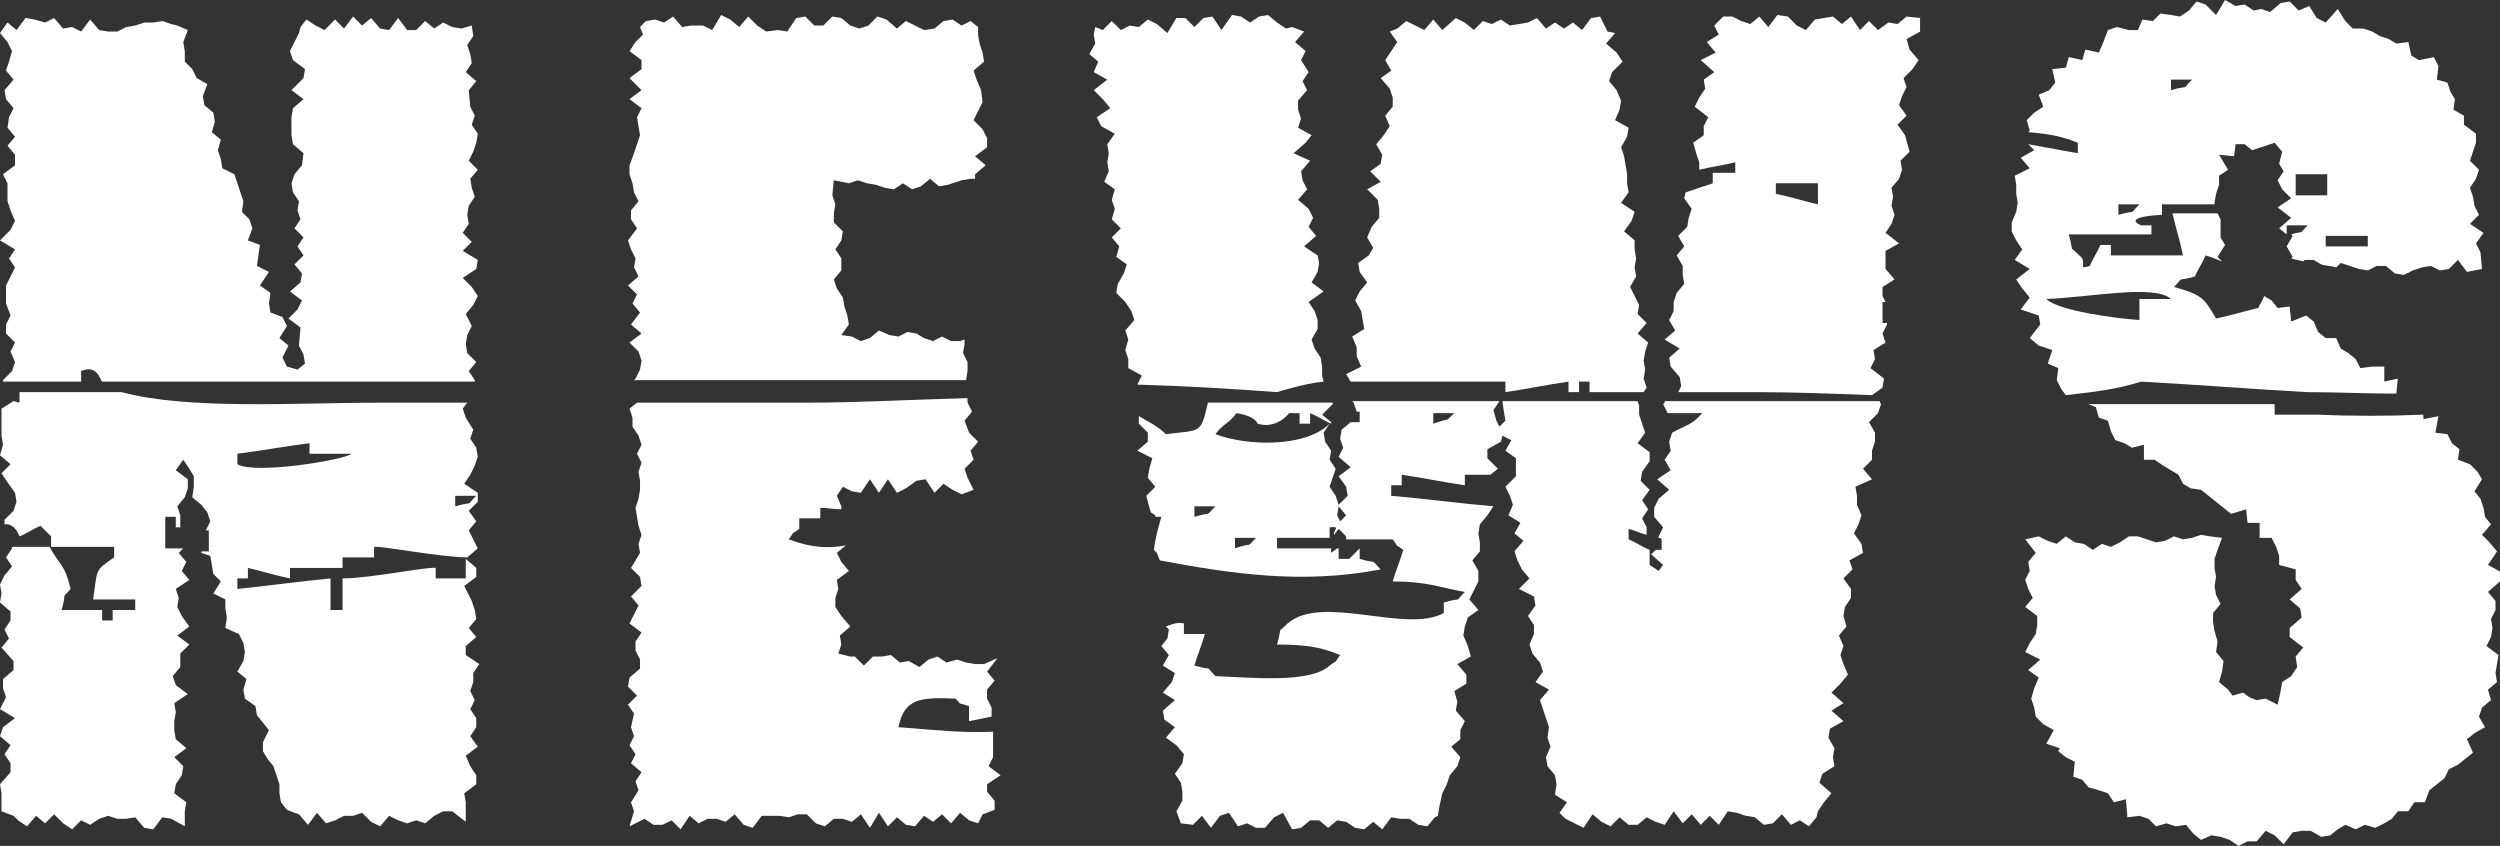
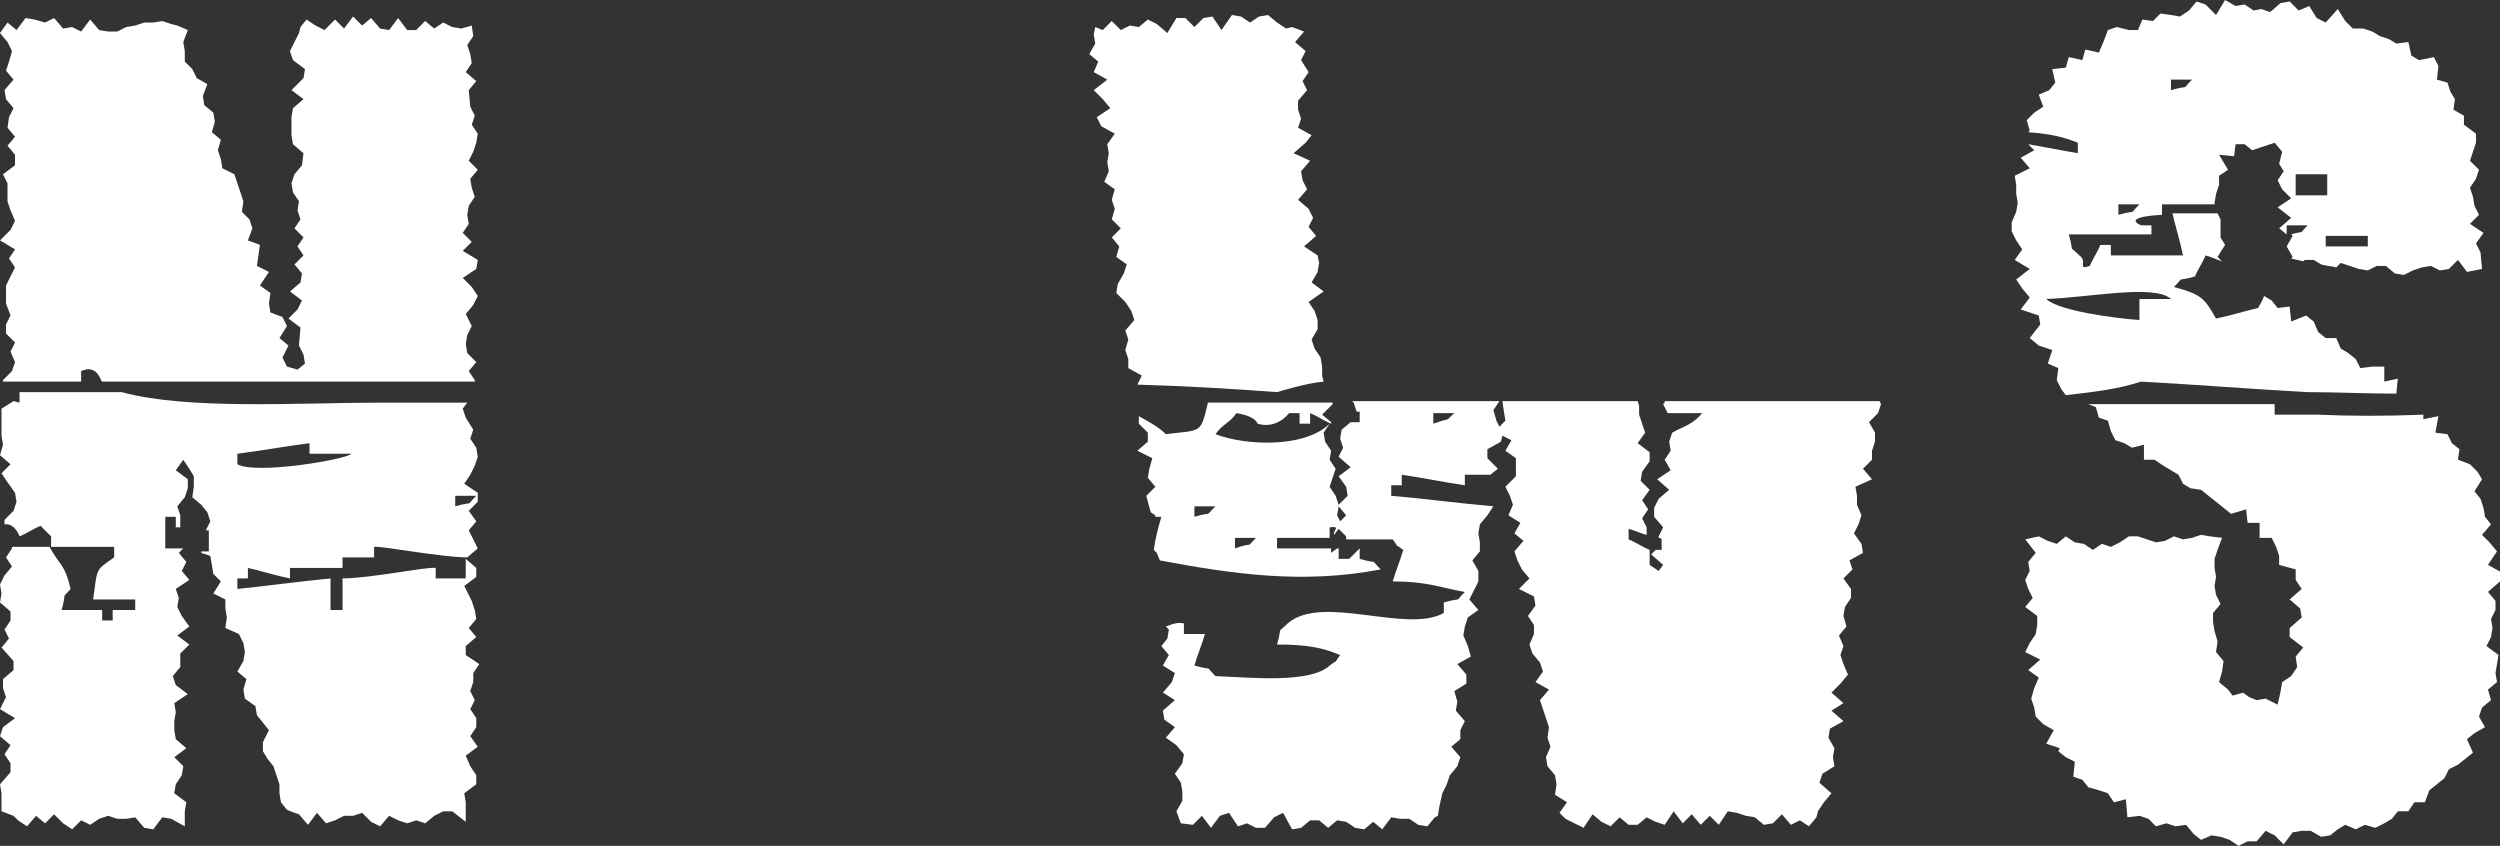
<svg xmlns="http://www.w3.org/2000/svg" version="1.1" id="レイヤー_1" x="0px" y="0px" viewBox="0 0 166.4 56.3" style="enable-background:new 0 0 166.4 56.3;" xml:space="preserve">
  <rect x="0" y="0" width="166.4" height="56.3" fill="#333333" stroke="none" />
  <style type="text/css">
	.st0{fill:#FFFFFF;}
</style>
  <g>
    <g>
      <path class="st0" d="M31.3,49l0.4-0.6l0-0.6l-0.4-0.6l0.3-0.6l-0.3-0.6l0.2-0.6l0-0.6l0.4-0.6l-0.9-0.6l0-0.6l0.7-0.6l-0.5-0.6    l0.5-0.6l-0.1-0.6l-0.2-0.6L30.9,39l0.8-0.6l0-0.6L31,37.2v1.3H29v-0.7c-0.5-0.1-4.4,0.7-6.2,0.7v2.1H22v-2.1    c-2.1,0.2-4.2,0.5-6.2,0.7v-0.7h0.7v-0.7c0.9,0.2,1.8,0.5,2.8,0.7v-0.7h3.5v-0.7h2.1v-0.7c0.3-0.1,4.5,0.7,6.2,0.7l0.7-0.6    l-0.3-0.6l-0.3-0.6l0.5-0.6L31.2,34l0.6-0.6l0-0.6l-0.9-0.6l0.4-0.6l0.3-0.6l0.2-0.6l-0.1-0.6l-0.4-0.6l0.2-0.6L31,27.8l-0.2-0.6    l0.3-0.4h-5.7c-5.6,0-12.9,0.5-17.3-0.7H1.3v0.7c-0.1,0-0.3-0.1-0.4-0.1l-0.8,0.5l0,0.6l0,0.6l0,0.6l0.1,0.6L0,30.3l0.7,0.6    l-0.6,0.6l0.4,0.6L1,32.8l0.1,0.6l-0.2,0.6l-0.6,0.6l0,0.3c0.7-0.1,1,0.8,1,0.8c0.5-0.2,0.9-0.5,1.4-0.7l0.7,0.7v0.7h4.2v0.7    c-1.3,0.9-1.1,0.7-1.4,2.8h2.8v0.7H7.5v0.7H6.8v-0.7H4.1C4.5,39.2,4,40,4.7,39.2c-0.4-1.7-0.7-1.5-1.4-2.8H0.8l0,0.1l-0.4,0.6    l0.4,0.6l-0.5,0.6l-0.3,0.6l0.1,0.6l-0.1,0.6l0.7,0.6l0,0.6l-0.4,0.6l0.3,0.6l-0.5,0.6L0.9,44l0,0.6l-0.7,0.6l0,0.6l0.2,0.6    L0,47.2l1,0.6l-0.8,0.6L0,49l0.7,0.6l-0.4,0.6l0.4,0.6l0,0.6L0,52.2l0.1,0.6l0,0.6l0,0.6l0.8,0.3l0.3,0.3l0.6,0.4l0.6-0.7L3,54.8    l0.6-0.6l0.6,0.6l0.6,0.4l0.6-0.6L6,54.9l0.6-0.4l0.6-0.2l0.6,0.2l0.6,0L9,54.4l0.6,0.7l0.6,0.1l0.6-0.8l0.6,0.1l0.9,0.5L12.3,54    l0.1-0.6l-0.8-0.6l0.1-0.6l0.4-0.6l0.1-0.6l-0.6-0.6l0.8-0.6l-0.7-0.6l-0.1-0.6l0-0.6l0.1-0.6l-0.1-0.6l0.9-0.6l-0.8-0.6l-0.2-0.6    l0.5-0.6L12,43.5l0.6-0.6l-0.8-0.6l0.8-0.6L12.1,41l-0.3-0.6l0.1-0.6l-0.2-0.6l0.9-0.6L12.1,38l0.3-0.6l-0.5-0.6l0.3-0.3H11v-2.1    h0.7v0.7h0.3l0-0.2l0-0.6l-0.2-0.6l0.5-0.6l0.2-0.6l0-0.6l-0.8-0.6l0.5-0.7l0.4,0.6l0.3,0.5l0,0.7l-0.1,0.7l0.6,0.5l0.4,0.5    l0.2,0.6l-0.3,0.6h0.2v1.4h-0.5l0,0.1L14,37l0.1,0.6l0.1,0.6l0.5,0.5l-0.5,0.8l0.8,0.4l0,0.6l0.1,0.6L15,41.8l0.9,0.4l0.3,0.6    l0.1,0.6L16.2,44l-0.4,0.7l0.6,0.5l-0.2,0.7l0.1,0.6L17,47l0.1,0.6l0.4,0.5l0.4,0.5l-0.4,0.8l0,0.6l0.3,0.5l0.4,0.5l0.2,0.6    l0.2,0.6l0,0.6l0.1,0.6l0.4,0.5l0.5,0.2l0.3,0.1l0.6,0.7l0.6-0.8l0.6,0.7l0.6-0.2l0.6-0.3l0.6,0l0.6-0.2l0.6,0.6l0.6,0.3l0.6-0.7    l0.6,0.3l0.6,0.2l0.6-0.2l0.6,0.2l0.6-0.5l0.6-0.3l0.6,0l0.9,0.7L31,54l0-0.6l-0.1-0.6l0.8-0.6l0-0.6l-0.4-0.6L31,50.3l0.8-0.6    L31.3,49z M30.3,33h1.4c-0.8,0.8,0,0.3-1.4,0.7V33z M15.8,30.2c1.6-0.2,3.2-0.5,4.8-0.7v0.7h2.8c-0.4,0.4-6.4,1.4-7.6,0.7V30.2z" />
      <path class="st0" d="M0,16l1,0.6l-0.4,0.6L1,17.8l-0.3,0.6l-0.3,0.6l0,0.6l0,0.6L0.7,21l-0.3,0.6l0,0.6L1,22.8l-0.3,0.6L1,24.1    l-0.2,0.6l-0.6,0.6l0,0.1h5.2v-0.7c1.1-0.5,1.3,0.7,1.4,0.7h24.8l0-0.1l-0.4-0.6l0.5-0.6l-0.6-0.6l-0.1-0.6l0.1-0.6l0.3-0.6    L31,20.9l0.5-0.6l0.3-0.6l-0.4-0.6l-0.6-0.6l0.9-0.6l0.1-0.6l-1-0.6l0.6-0.6l-0.6-0.6l0.4-0.6l-0.1-0.6l0.1-0.6l0.4-0.6l-0.2-0.6    l-0.1-0.6l0.5-0.6l-0.6-0.6l0.3-0.6l0.2-0.6l0.1-0.6l-0.4-0.6l0.2-0.6l-0.3-0.6L31.2,6l0.5-0.6l-0.7-0.6l0.4-0.6l-0.1-0.6    l-0.2-0.6l0.4-0.6l-0.1-0.7l-0.7,0.2l-0.6-0.1l-0.6-0.3l-0.6,0.4l-0.6-0.5L27.7,2l-0.6,0l-0.6-0.8L25.9,2l-0.6-0.1l-0.6-0.7    l-0.6,0.5l-0.6-0.6l-0.6,0.8l-0.6-0.6L21.6,2L21,1.7l-0.6-0.4L20,1.8l-0.1,0.4l-0.3,0.6l-0.3,0.6l0.2,0.6l0.8,0.6l-0.1,0.6L19.4,6    l0.8,0.6l-0.7,0.6l-0.1,0.6l0,0.6l0,0.6l0.1,0.6l0.7,0.6L20.1,11l-0.5,0.6l-0.2,0.6l0.1,0.6l0.4,0.6l-0.1,0.6l0.2,0.6l-0.4,0.6    l0.6,0.6l-0.4,0.6l0.4,0.6l-0.6,0.6l0.5,0.6l-0.1,0.6l-0.7,0.6l0.8,0.6l-0.3,0.6l-0.6,0.6l0.8,0.6L19.9,23l0.3,0.6l0.1,0.6    l-0.5,0.4l-0.7-0.2l-0.3-0.6l0.4-0.8l-0.6-0.5l0.5-0.8l-0.3-0.6L18,20.8l-0.1-0.6l0.1-0.7L17.3,19l0.6-0.9l-0.8-0.4l0.1-0.7    l0.1-0.7L16.5,16l0.3-0.8l-0.2-0.6l-0.5-0.5l0.1-0.7l-0.2-0.6l-0.2-0.6l-0.2-0.6l-0.8-0.4l-0.1-0.6l-0.2-0.6l0.2-0.7l-0.6-0.5    l0.2-0.7l-0.1-0.6L13.6,7l-0.1-0.6l0.3-0.8l-0.7-0.4l-0.3-0.6l-0.5-0.5l0-0.7l-0.1-0.6l0.3-0.8l-0.7-0.3l-0.4-0.1l-0.6-0.2    l-0.6,0.1L9.6,1.5L9,1.7L8.4,1.8L7.8,2.1l-0.6,0L6.6,2L6,1.3L5.4,2.1L4.8,1.8L4.2,1.9L3.6,1.2L3,1.5L2.3,1.3L1.7,1.2L1.1,2    L0.5,1.5L0,2.2l0.5,0.6l0.3,0.6L0.6,4.1L0.4,4.7l0.5,0.6L0.3,6l0.1,0.6l0.5,0.6L0.6,7.8L0.5,8.5L1,9.1L0.5,9.7L1,10.3L1,11    l-0.8,0.6l0.3,0.6l0,0.6l0,0.6l0.2,0.6L1,14.7l-0.3,0.6L0,16z" />
    </g>
    <g>
-       <path class="st0" d="M42,16.6l0.3,0.6l-0.1,0.6l0.3,0.6l-0.7,0.6l0.6,0.6l-0.3,0.6l0.5,0.6L42,21.6l0.7,0.6l-0.8,0.6l0.6,0.6    l0.2,0.6l-0.1,0.6l-0.3,0.6l-0.1,0.1h16.4c1.9,0,3.8,0,5.7,0l0.1-0.6l0-0.6l-0.3-0.6l0.1-0.6l0-0.3l-0.3,0.1l-0.6,0l-0.6-0.3    l-0.6,0.3l-0.6-0.2L61,22.2l-0.6-0.1l-0.6,0.3l-0.6-0.1L58.5,22l-0.6,0.5l-0.6,0.2l-0.6-0.3L56,22.3l0.5-0.7L56.4,21l-0.2-0.6    l-0.1-0.6l-0.4-0.6l-0.2-0.6l0.5-0.6L56,17.2l-0.4-0.6l0.4-0.6l0.1-0.6l-0.6-0.6l0-0.6l0.1-0.6l-0.2-0.6l0.1-1l1,0.2l0.6-0.2    l0.6,0.2l0.6,0.1l0.6,0.2l0.6,0.1l0.6-0.4l0.6,0.4l0.6-0.2l0.6-0.5l0.6,0.5l0.6-0.1L64,12l0.6-0.1l0.3,0l0-0.3l0.7-0.6l-0.7-0.6    l0.8-0.6l0-0.6l-0.3-0.6l-0.6-0.6l0.3-0.6l0.3-0.6L65.3,6L65,5.3l-0.2-0.6l0.7-0.6l-0.1-0.6l-0.2-0.6l-0.1-0.6l0-0.5l-0.5-0.4    L64,1.7l-0.6-0.4l-0.6,0.1l-0.6,0.5L61.5,2l-0.6-0.3l-0.6-0.3l-0.6,0.5L59,1.3l-0.6-0.2l-0.6,0.6l-0.6,0.2l-0.6-0.2l-0.6-0.5    l-0.6-0.1l-0.6,0.6l-0.6,0l-0.6-0.6l-0.6,0.1l-0.6,0.9l-0.6-0.1L51,2.1l-0.6-0.4l-0.6-0.6l-0.6,0.7l-0.6-0.5l-0.6-0.3l-0.6,1    l-0.6-0.3L46,1.7l-0.6,0.1l-0.6-0.7l-0.6,0.4l-0.6-0.2l-0.6,0.1l-0.4,0.4l0.2,0.5l-0.5,0.5l-0.4,0.6l0.8,0.6l0,0.6l-0.8,0.6    L42.7,6l-0.8,0.6l0.8,0.6l-0.3,0.6l0.1,0.6l0.1,0.6l-0.2,0.6l-0.2,0.6L41.9,11l0,0.6l0.2,0.6l0.1,0.6l0.3,0.6l-0.5,0.6l0,0.6    l0.4,0.6L41.8,16L42,16.6z" />
-       <path class="st0" d="M65.7,52.2l0.9-0.6l-0.8-0.6l0.3-0.6l0-0.6L66.1,49l0-0.3c-1.9,0.1-3.8-0.1-6.3-0.3c0.4-1.9,1.4-2,3.8-1.9    c0.5,0.5,0,0.2,0.9,0.5V48c0.5-0.1,1-0.2,1.5-0.3l0-0.6l-0.3-0.6l0-0.6l0.5-0.6l-0.5-0.6l0.7-0.9l-0.9,0.4l-0.6,0l-0.6-0.1    l-0.6-0.2L63,44.1l-0.6-0.4l-0.6,0.2l-0.6,0.5L60.5,44l-0.6,0.1l-0.6-0.5l-0.6,0.1l-0.6,0l-0.6,0.6l-0.6-0.6l-0.3,0l-0.8-0.2    l0.2-0.6l-0.1-0.6l0.7-0.6L56,41l-0.4-0.6l0-0.6l0.2-0.6l-0.1-0.6l0.8-0.6l-0.5-0.6l-0.3-0.6l0.6-0.5c-1.1,0.2-2.2,0.2-3.8-0.4    c0.6-0.8-0.1-0.1,0.7-0.7v-0.7h1.4v-0.7c0.5,0,0.9,0.1,1.4,0.1l0-0.2L55.7,33l0.4-0.6l0.6,0.3l0.6,0.1l0.6-0.9l0.6,0.9l0.6-0.9    l0.6,0.9l0.6-0.3L61,32l0.6-0.1l0.6,0.9l0.6-0.6l0.6,0.4l0.6,0.3l0.8-0.3l-0.4-0.8l-0.2-0.6l0.6-0.6l-0.2-0.6l0.5-0.6l-0.6-0.6    L64.2,28l0.5-0.6l-0.3-0.6l0-0.3c-3.7,0.1-7.5,0.3-10.4,0.3H42.4l-0.5,0.4l0.2,0.6l0,0.6l0.4,0.6l0.2,0.6l-0.3,0.6l0.3,0.6    l-0.2,0.6l0.1,0.6l0,0.6l-0.1,0.6l-0.2,0.6l0.1,0.6l0.1,0.6l0.2,0.6l-0.2,0.6l0.1,0.6L42,37.8l0.6,0.6l0.1,0.6L42,39.7l0.5,0.6    l-0.3,0.6l-0.3,0.6l0.8,0.6l-0.4,0.6l0,0.6l0.3,0.6l0,0.6l-0.7,0.6l-0.1,0.6l0.6,0.6l-0.6,0.6l0.4,0.6L42,48.4l0.2,0.6l-0.3,0.6    l0.4,0.6l-0.3,0.6l0.7,0.6l-0.4,0.6l0.2,0.6L42,53.4l0.2,0.6l-0.3,1l1-0.5l0.6,0.4l0.6,0l0.6-0.3l0.6,0.6l0.6-0.9l0.6,0.5l0.6-0.3    l0.6,0l0.6,0.2l0.6-0.5l0.6,0.7l0.6,0.2l0.6-0.8l0.6,0l0.6,0l0.6,0.1l0.6-0.2l0.6,0l0.6,0.6l0.6,0.2l0.6-0.5l0.6,0l0.6,0.2    l0.6-0.5l0.6,0.9l0.6-1l0.6,0.9l0.6-0.6l0.6,0.5l0.6,0.1l0.6-0.7l0.6,0.4l0.6-0.5l0.6,0.6l0.6-0.7l0.6,0.5l0.6,0.2l0.3-0.6    l0.8-0.3l0-0.6l-0.5-0.6L65.7,52.2z" />
-     </g>
+       </g>
    <g>
      <path class="st0" d="M73.1,4.1l-0.3,0.7l0.9,0.5L72.8,6l0.6,0.6l0.5,0.6L73,7.8l0.3,0.6l0.9,0.5l-0.5,0.7l0.1,0.6l-0.1,0.6    l0.1,0.6l-0.3,0.7l0.7,0.5L74,13.3l0.2,0.6L74,14.6l0.6,0.6L74,15.8l0.5,0.6l-0.2,0.7l0.7,0.5l-0.2,0.6l-0.4,0.7l-0.1,0.6l0.6,0.6    l0.4,0.6l0.2,0.6L74.9,22l0.2,0.6l-0.2,0.7l0.2,0.6l0,0.6L76,25l-0.3,0.6c3.5,0.1,6.6,0.3,9.3,0.5c0,0,1.9-0.6,3.1-0.7L88,25    l0-0.6l-0.1-0.6l-0.4-0.6l-0.2-0.6l0.4-0.7l0-0.6l-0.2-0.6l-0.4-0.6l1-0.7l-0.8-0.6l0.4-0.7l0.1-0.6L87.7,17l-0.9-0.6l0.8-0.7    l-0.5-0.6l0.3-0.6l-0.3-0.6l-0.7-0.6l0.6-0.7l-0.3-0.6l-0.1-0.6l0.6-0.7l-1.1-0.5l0.8-0.7L87.3,9l-0.9-0.5l0.2-0.6l-0.2-0.6l0-0.6    l0.6-0.7l-0.3-0.6l0.4-0.6L86.6,4l0.3-0.6l-0.7-0.6l0.6-0.7l-0.8-0.3l-0.4,0.1l-0.6-0.4l-0.6-0.5l-0.6,0.1l-0.6,0.4l-0.6-0.4    l-0.6-0.1L81.3,2l-0.6-0.9l-0.6,0.1l-0.6,0.6l-0.6-0.6l-0.6,0l-0.6,1L77,1.6l-0.6-0.3l-0.6,0.5l-0.6-0.1L74.6,2L74,1.4l-0.6,0.6    l-0.5-0.2l-0.1,0.5l0.1,0.6l-0.4,0.7L73.1,4.1z" />
-       <path class="st0" d="M89.9,25.4h10.3v0.7c1.4-0.2,2.8-0.5,4.2-0.7v0.7h0.7v-0.7h0.7v0.7h3.6l0.2-0.3l-0.2-0.6l0.1-0.6l-0.1-0.6    l0.1-0.6l0.2-0.6l-0.7-0.6l0.6-0.7l-0.6-0.6l0.1-0.6l-0.3-0.6l-0.3-0.6l0.4-0.7l-0.1-0.6l0.1-0.6l-0.1-0.6l0-0.6l-0.7-0.6l0.5-0.7    l0.2-0.6l-0.9-0.6l0.5-0.7l-0.1-0.6l0-0.6l-0.1-0.6l-0.1-0.6l-0.2-0.6l0.4-0.7l0.1-0.6l-0.9-0.5l0.3-0.7l0.1-0.6L107.6,6l-0.5-0.6    l0.2-0.6l0.7-0.7l-0.4-0.6l-0.7-0.6l0.6-0.7L107,2.1l-0.5-1l-0.6,0.1l-0.6,0.8l-0.6-0.5l-0.6,0.4l-0.6-0.4l-0.6,0.4l-0.6-0.7    l-0.6,0.3l-0.6,0.1l-0.6,0.1l-0.6-0.4l-0.6,0.3l-0.6-0.2l-0.6,0.6l-0.6-0.5l-0.6-0.3L96,2l-0.6-0.7l-0.6,0.7l-0.6-0.3l-0.6-0.3    L93,1.9l-0.5,0.2l0.5,0.7l-0.4,0.6L92.2,4l0.4,0.7l-0.7,0.5l0.6,0.7l0.2,0.6l0,0.6l-0.5,0.6l0.3,0.7L92.1,9l-0.5,0.6l0.4,0.7    l-0.1,0.6l-0.7,0.5l0.7,0.7l-0.9,0.5l0.7,0.7l0.1,0.6l0,0.6l-0.5,0.6L91,15.8l0.4,0.7L91.1,17l-0.7,0.5l0.1,0.6l0.5,0.7l-0.5,0.6    L90.2,20l0.4,0.7l0.1,0.6l0.1,0.6l-0.8,0.5l0.3,0.7l0,0.6l0.3,0.7l-1,0.5L89.9,25.4z" />
-       <path class="st0" d="M111.8,23.2l-0.7,0.6l0.1,0.6l0.6,0.7l0.1,0.6l-0.2,0.4h5.2c2.4,0,5,0.1,7.7,0.2l0,0l0.7-0.5l0.1-0.6    l-0.9-0.7l0.3-0.6l-0.1-0.6l0.8-0.5l-0.2-0.6l0.3-0.6l0-0.1h-0.3v-1.4h0.2l-0.2-0.4l0-0.6l0.8-0.5l-0.6-0.7l0-0.6l0-0.6l0.9-0.5    l-0.9-0.7l0.4-0.6l0.2-0.6l-0.2-0.6l0.1-0.6l-0.1-0.6l0.5-0.6l0.2-0.6l-0.1-0.6l0.6-0.6L126.8,9l-0.5-0.7l0.6-0.6l-0.5-0.7    l0.2-0.6l0.3-0.6l-0.2-0.6l0.6-0.6l0.4-0.6l-0.6-0.7l-0.2-0.7l0.9-0.5l0-0.9l-0.9-0.1l-0.6,0.5l-0.6-0.1L125,2l-0.6-0.6L123.8,2    l-0.6-0.9l-0.6,0.5L122,1.1l-0.6,0.1l-0.6,0.1l-0.6,0.7l-0.6-0.3l-0.6-0.6L118.3,1l-0.6,0.8l-0.6-0.7l-0.6,0.5l-0.6-0.2l-0.6-0.3    l-0.6,0l-0.6,0.6l0.3,0.6l-0.8,0.5l0.6,0.7l-1,0.5l0.9,0.8l-0.7,0.5l0.1,0.6l-0.4,0.6l-0.3,0.6l0.9,0.7l-0.3,0.6l0,0.6l-0.7,0.5    l0.2,0.7l0.2,0.6l0,0.5c0.8-0.2,1.6-0.3,2.4-0.5v0.7H114v0.7c-0.6,0.2-1.2,0.4-1.8,0.6l-0.1,0.4l0.5,0.7l-0.2,0.6l-0.1,0.6    l-0.6,0.6l0.4,0.7l-0.5,0.6l0.4,0.7l0,0.6l0.1,0.6l-0.5,0.6l-0.2,0.6l0,0.6l-0.3,0.6l0.4,0.7l-0.7,0.6L111.8,23.2z M118.2,12.2    h2.8v1.4c-0.9-0.2-1.8-0.5-2.8-0.7V12.2z" />
      <path class="st0" d="M110.8,26.8l-0.1,0.1l0.3,0.6h2.3c-0.7,0.8-1.1,0.8-2,1.3l-0.2,0.6l0.1,0.6l-0.4,0.6l0.4,0.7l-0.9,0.6    l0.8,0.7l-0.7,0.6l-0.3,0.6l0,0.6l0.6,0.7l-0.3,0.6l0,0.1c0.1,0,0.1,0,0.2,0.1v0.7h-0.4l-0.3,0.3l0.8,0.7l-0.3,0.4l-0.6-0.4l0-0.6    l0-0.4c-0.5-0.2-0.9-0.5-1.4-0.7v-0.7c0.4,0.1,0.8,0.3,1.2,0.4l0-0.5l-0.3-0.6l0.4-0.6l-0.4-0.6l0.5-0.7l-0.6-0.6l0.1-0.6l0.5-0.7    l0-0.6l-0.8-0.6l0.5-0.7l-0.2-0.6l-0.2-0.6l0-0.6l-0.1-0.3H100l0.1,0.7l0.1,0.6l-0.4,0.4L99.6,28l-0.2-0.7l0.4-0.6H90l0.1,0.1    l0.2,0.6h0.2v0.7h-0.6l-0.6,0.5l-0.1,0.6l0.2,0.6l-0.3,0.6l0.8,0.7l-0.8,0.6l0.5,0.7l0.1,0.6l-0.6,0.6L88.9,33l-0.4-0.6l0.2-0.6    l0.2-0.6l-0.4-0.6l0.1-0.6l-0.4-0.6l-0.1-0.6l0.4-0.6h0c-1.6,1.6-5.5,1.5-7.6,0.7c0.5-0.7,0.9-0.7,1.4-1.4    c1.3,0.2,1.4,0.7,1.4,0.7c1.3,0.4,2.1-0.7,2.1-0.7h0.7v0.7h0.7v-0.7c0.5,0.2,0.9,0.5,1.4,0.7v-0.1l-0.6-0.5l0.7-0.7l0-0.1h-8.3    c-0.5,2.1-0.4,1.8-2.8,2.1c-0.5-0.5-1.1-0.8-1.8-1.2l0,0.5l0.6,0.6l0,0.6L75.7,30l1,0.5l-0.2,0.7l-0.1,0.6l0.5,0.6L76.3,33    c0.1,0.4,0.2,0.8,0.3,1.1l0.3,0.2l0,0.1h0.4c-0.2,0.7-0.4,1.4-0.5,2.2l0.2,0.2l0.2,0.5c4.8,0.9,9.5,1.6,14.7,0.6    c-0.8-0.8,0-0.3-1.4-0.7v-0.7l-0.7,0.7h-0.7v-0.7h-0.1l-0.4,0.3l0-0.3H85v-0.7h3.5v-0.7c0.8-0.1,0.2,0.2,0.3,0.5l0,0l0.3-0.4    l0.5,0.5l0,0.2h3.1c0.6,0.8-0.1,0.1,0.7,0.7c-0.2,0.7-0.5,1.4-0.7,2.1c2.3,0,3.1,0.4,4.8,0.7c-0.8,0.8,0,0.3-1.4,0.7v0.7    c-2.5,1.4-8.1-1.3-10.4,0.7c-0.8,0.8-0.3,0-0.7,1.4c2,0,3,0.2,4.2,0.7c-0.6,0.8,0.1,0.1-0.7,0.7c-1.3,1.2-5.2,0.8-7.6,0.7    c-0.8-0.8,0-0.3-1.4-0.7c0.2-0.7,0.5-1.4,0.7-2.1h-1.4v-0.7c-0.3-0.1-0.7,0-1.2,0.2l0.2,0.2l-0.1,0.6L77.3,43l0.5,0.6l-0.4,0.7    l0.8,0.5l-0.2,0.6l-0.6,0.7l0.8,0.5l-0.8,0.7l0.1,0.6l0.7,0.5l-0.6,0.7l0.7,0.5l0.5,0.6l-0.1,0.6l-0.5,0.7l0.4,0.6l0.1,0.6l0,0.6    l-0.4,0.7l0.3,0.8l0.8,0.1l0.6-0.6l0.6,0.8l0.6-0.8l0.6-0.2l0.6,0.9l0.6-0.2l0.6,0.3l0.6,0l0.6-0.7l0.6-0.3l0.6,1.1l0.6-0.1    l0.6-0.5l0.6,0l0.6,0.5l0.6-0.5l0.6,0.1l0.6,0.4l0.6,0.1l0.6-0.5l0.6,0.5l0.6-0.8l0.6,0.1l0.6,0l0.6,0.4l0.6,0.1l0.5-0.6l0.2-0.1    l0.1-0.6L96,52.8l0.3-0.6l0.2-0.6L97,51l0.2-0.6l-0.6-0.7l0.6-0.5l0-0.6l0.3-0.6l-0.6-0.7l0.1-0.6l-0.2-0.7l0.8-0.5l0-0.6    l-0.6-0.7l0.9-0.5l-0.2-0.7l-0.3-0.7l0.1-0.6l0.2-0.6l0.7-0.5l-0.6-0.7l0.3-0.6l0.3-0.6L98.4,38L98,37.3l0.5-0.6l0-0.6l-0.1-0.6    l0.1-0.6l0.5-0.6l0.4-0.6l0,0c-2.3-0.2-4.5-0.5-6.8-0.7v-0.7h0.7v-0.7c1.4,0.2,2.8,0.5,4.2,0.7v-0.7h1.7l0.5-0.4L99,30.5l0-0.6    l0.9-0.5L100,29l0.6,0.3l-0.4,0.7l0.7,0.5l0,0.6l0,0.6l-0.7,0.7l0.3,0.6l0.2,0.6l-0.3,0.7l0.8,0.5l-0.4,0.7l0.6,0.5l-0.6,0.7    l0.2,0.6l0.3,0.6l0.5,0.6l-0.7,0.7l1,0.5l0.1,0.6l-0.5,0.7l0.4,0.6l0,0.6l-0.3,0.7l0.2,0.6l0.5,0.6l0.2,0.6l-0.5,0.7l0.9,0.5    l-0.6,0.7l0.2,0.6l0.2,0.6l0.2,0.6l-0.1,0.7l0.2,0.6l-0.3,0.7L103,51l0.5,0.6l0.1,0.6l-0.1,0.7l0.8,0.5l-0.5,0.7l0.4,0.4l0.6,0.3    l0.6,0.3l0.6-0.9l0.6,0.5l0.6,0.3l0.6-0.6l0.6,0.5l0.6,0l0.6-0.5l0.6,0.3l0.6,0.2l0.6-0.9l0.6,0.8l0.6-0.6l0.6,0.7l0.6-0.6    l0.6,0.6l0.6-0.9l0.6,0.1l0.6,0.2l0.6,0.1l0.6,0.5l0.6-0.1l0.6-0.6l0.6,0.7l0.6-0.3l0.6,0.4l0.5-0.6L121,54l0.4-0.6l0.5-0.6    l-0.8-0.7l0.2-0.6l0.8-0.5l-0.1-0.6l0.1-0.6l-0.4-0.7l0.1-0.6l0.9-0.5l-0.8-0.7l0.8-0.5l-0.8-0.7l0.6-0.6l0.5-0.6l-0.3-0.7    l-0.2-0.6l0.2-0.6l-0.3-0.7l0.5-0.6l-0.2-0.7l0.1-0.6l0.4-0.6l0-0.6l-0.5-0.7l0.6-0.6l-0.2-0.6l0.9-0.5l-0.1-0.6l-0.5-0.7l0.3-0.6    l0.2-0.6l-0.3-0.7l0-0.6l-0.1-0.6l1.1-0.5l-0.6-0.7l0.6-0.6l0-0.6l0.2-0.6l0-0.6l-0.4-0.7l0.6-0.6l0.2-0.6l-0.1-0.2H110.8z     M79.5,34.4v-0.7h1.4C80.1,34.5,80.8,34,79.5,34.4z M82.2,36.5v-0.7h1.4C82.8,36.6,83.6,36,82.2,36.5z M88.8,36.9L88.8,36.9    l-0.1-0.1L88.8,36.9z M89.2,34.7L89,34.3l0.1-0.6l0.5,0.6L89.2,34.7z M95.4,28.2v-0.7h1.4C96,28.2,96.8,27.7,95.4,28.2z" />
    </g>
    <g>
      <path class="st0" d="M133.9,14.8l0,0.6l0.3,0.6l0.4,0.6l-0.5,0.7l1,0.6l-0.9,0.7l0.4,0.6l0.5,0.6l-0.6,0.8l1.2,0.4l0.1,0.6    l-0.7,0.9l0.6,0.5l0.9,0.3l-0.3,0.9l0.7,0.3l-0.1,0.8l0.3,0.6l0.3,0.4c1.8-0.2,3.5-0.4,5-0.9c3.7,0.2,7.4,0.5,11.1,0.7    c1.9,0,3.9,0.1,5.9,0.1l0.1-1l-0.9,0.2l0-1l-0.8,0l-0.8,0.1l-0.3-0.6l-0.5-0.4l-0.5-0.3l-0.3-0.7l-0.7,0l-0.5-0.4l-0.3-0.7    l-0.5-0.4l-1,0.4l-0.1-1l-0.8,0.1l-0.4-0.5l-0.5-0.3c-0.1,0.3-0.3,0.6-0.4,0.8c-0.9,0.2-1.8,0.5-2.8,0.7c-0.8-1.4-1-1.6-2.8-2.1    c0.8-0.8,0-0.3,1.4-0.7c0.2-0.5,0.5-0.9,0.7-1.4c0.4,0.1,0.8,0.3,1.1,0.4l-0.3-0.3l0.5-0.8l-0.3-0.5l0-0.6l0-0.6l-0.2-0.4h-3    c0.2,0.9,0.5,1.8,0.7,2.8h-4.8v-0.7h-0.7c-0.2,0.5-0.5,0.9-0.7,1.4c-0.9,0.3-0.1-0.3-0.7-0.7c-0.8-0.8-0.3,0-0.7-1.4h5.5V15h-0.7    c-1.3-0.6,1.4-0.7,1.4-0.7v-0.7h3.5l0-0.1l0.1-0.6l0.2-0.6l0-0.6l0.6-0.4l-0.6-1l1,0.1l0.1-0.8l0.6,0l0.5,0.4l0.6-0.2l0.9-0.3    l0.5,0.6l-0.2,0.8l0.3,0.5l-0.4,0.6l0.3,0.6l0.6,0.6l-0.9,0.6l0.9,0.7l-0.8,0.7l0.5,0.4V15h1.4c-0.7,0.7-0.1,0.3-1.1,0.6l0.1,0.1    l-0.4,0.7l0.4,0.7l-0.1,0.1c0.3,0.1,0.5,0.1,0.8,0.2l0.1-0.1l0.6,0l0.5,0.3c0.3,0.1,0.7,0.1,1,0.2l0.3-0.3l0.6,0.2l0.6,0.2    l0.6,0.1l0.6-0.3l0.6,0l0.6,0.5l0.6,0.1l0.6-0.3l0.6-0.2l0.6-0.1l0.6,0.3l0.6-0.1l0.6-0.6l0.6,0.8l1-0.2l-0.1-1.1l-0.3-0.6    l0.5-0.7l-0.9-0.6l0.6-0.6l-0.3-0.6l-0.1-0.6l-0.2-0.6l0.4-0.6l0.2-0.6l-0.6-0.6l0.2-0.6l0.2-0.6l0-0.6L164,8.3l0-0.6l-0.7-0.4    l0.1-0.7l-0.3-0.5l-0.2-0.6l-0.7-0.2l0.1-0.9L162,3.8L161,4l-0.5-0.3l-0.2-0.9l-0.8,0.1L159,2.6l-0.6-0.2l-0.5-0.3l-0.6-0.2    l-0.7,0l-0.5-0.5l-0.5-0.8l-0.8,0.9l-0.6-0.3l-0.5-0.8l-0.7,0.3l-0.6-0.6l-0.6,0.1l-0.7,0.6l-0.6-0.2L150,0.7l-0.6-0.4l-0.6,0.1    L148.1,0l-0.6,1l-0.7-0.7l-0.6-0.2l-0.5,0.6l-0.6,0.4L144.5,1l-0.7-0.1l-0.5,0.5l-0.7-0.1L142.3,2l-0.6,0l-0.8-0.2l-0.6,0.2    l-0.3,0.8l-0.3,0.7l-0.9-0.2L138.6,4l-0.9-0.2l-0.2,0.7l-0.9,0.1l0.2,0.9L136.4,6l-0.7,0.3l0.3,0.8l-0.6,0.4L134.9,8l0.2,0.7    l-0.1,0.1c1.4,0.1,2.3,0.3,3.3,0.7v0.7c-1.1-0.2-2.2-0.4-3.3-0.6l0.4,0.4l-0.9,0.5l0.6,0.7l-1,0.5l0.1,0.6l0,0.6l0.1,0.6l-0.1,0.6    L133.9,14.8z M157.6,15.7v0.7h-2.8v-0.7H157.6z M152.8,11.6h2.1v1.4h-2.1V11.6z M144.5,5.3h1.4c-0.8,0.8,0,0.3-1.4,0.7V5.3z     M141,13.6h1.4c-0.8,0.8,0,0.3-1.4,0.7V13.6z M144.5,19.9h-2.1v1.4c-1.5-0.1-5.4-0.6-6.2-1.4C139.1,19.8,143.4,18.9,144.5,19.9z" />
      <path class="st0" d="M166.2,36.7l-0.5-0.6l-0.5-0.5l0.6-0.7l-0.4-0.5l-0.1-0.6l-0.2-0.6l-0.4-0.5l0.5-0.8l-0.3-0.5l-0.5-0.5    l-0.8-0.3l0.1-0.7l-0.5-0.4l-0.3-0.6l-0.8-0.1l0.2-1.1l-1,0.2l0-0.3c-2.4,0.1-4.8,0.1-7.1,0h-2.8v-0.7H139l0.5,0.2l0.2,0.7    l0.6,0.2l0.2,0.7l0.3,0.6l0.6,0.2l0.5,0.3l0.8-0.2l0,1l0.7,0L144,31l0.5,0.3l0.5,0.3l0.3,0.6l0.5,0.3l0.7,0.1l0.5,0.4l0.5,0.4    l0.5,0.4l0.5,0.4l1-0.3l0.1,0.9l0.8,0l0,1l0.8,0l0.3,0.6l0.2,0.6l0,0.6l1.1,0.3l0,0.7l0.4,0.6l-0.8,0.7l0.7,0.6l0.1,0.6l-0.8,0.7    l0,0.6l0.9,0.7l-0.5,0.6l0.1,0.7l-0.4,0.6l-0.6,0.4l-0.1,0.6l-0.2,0.9l-0.8-0.4l-0.6,0.1l-0.5-0.2l-0.4-0.3l-0.7,0.2l-0.3-0.4    l-0.6-0.5l0.2-0.7L148,44l-0.5-0.6l0.1-0.7l-0.2-0.7l-0.1-0.6l0-0.6l0.5-0.6l-0.3-0.6l-0.1-0.6l0.1-0.6l-0.1-0.6l0-0.6l0.2-0.6    l0.3-0.8l-0.8-0.1l-0.6-0.1l-0.6,0.2l-0.6,0.1l-0.6-0.2l-0.6,0.3l-0.6,0.1l-0.6-0.2l-0.6-0.2l-0.6,0l-0.6,0.4l-0.6,0.3l-0.6-0.2    l-0.6,0.4l-0.6-0.4l-0.6-0.1l-0.6-0.4l-0.6,0.5l-0.6-0.2l-0.6-0.3l-0.9,0.2l0.7,0.9l-0.5,0.6l0.1,0.6l-0.3,0.6l0.2,0.6l0.3,0.6    l-0.5,0.6l0.8,0.6l0,0.6l-0.1,0.6l-0.4,0.6l-0.3,0.6l1,0.5l-0.8,0.7l0.7,0.5l-0.3,0.7l-0.2,0.7l0.2,0.6l0.1,0.6l0.5,0.5l0.7,0.4    l-0.5,0.9l0.9,0.3L137,50l0.5,0.4l0.6,0.3l-0.1,1l0.6,0.2l0.4,0.5l0.7,0.2l0.6,0.2l0.4,0.6l0.8-0.2l0.1,1.2l0.8-0.1l0.6,0.2    l0.5,0.5l0.7-0.2l0.6,0.2l0.7-0.1l0.5,0.6l0.5,0.4l0.7-0.3l0.6,0.1l0.6,0.2l0.6,0.4l0.6-0.3l0.6,0l0.6-0.7l0.6,0.3l0.6,0.6    l0.6-0.8l0.6-0.1l0.6,0l0.7,0.4l0.6-0.1l0.5-0.4l0.5-0.3l0.7,0.3l0.6-0.3l0.7,0.2l0.6-0.3l0.5-0.3l0.4-0.5l0.7,0l0.4-0.6l0.7,0    l0.3-0.8l0.5-0.4l0.5-0.4l0.3-0.6l0.6-0.3l0.5-0.4l0.5-0.4l-0.4-0.9l0.5-0.4l0.7-0.4l-0.4-0.7l0.2-0.6l0.6-0.5l-0.2-0.7l0.6-0.5    l-0.1-0.6l0.1-0.6l0.1-0.6l-0.8-0.6l0.3-0.6l0.1-0.6l-0.1-0.6l0.3-0.6l0-0.6l-0.5-0.6l0.8-0.7l0.1-0.6l-0.9-0.5L166.2,36.7z" />
    </g>
  </g>
</svg>